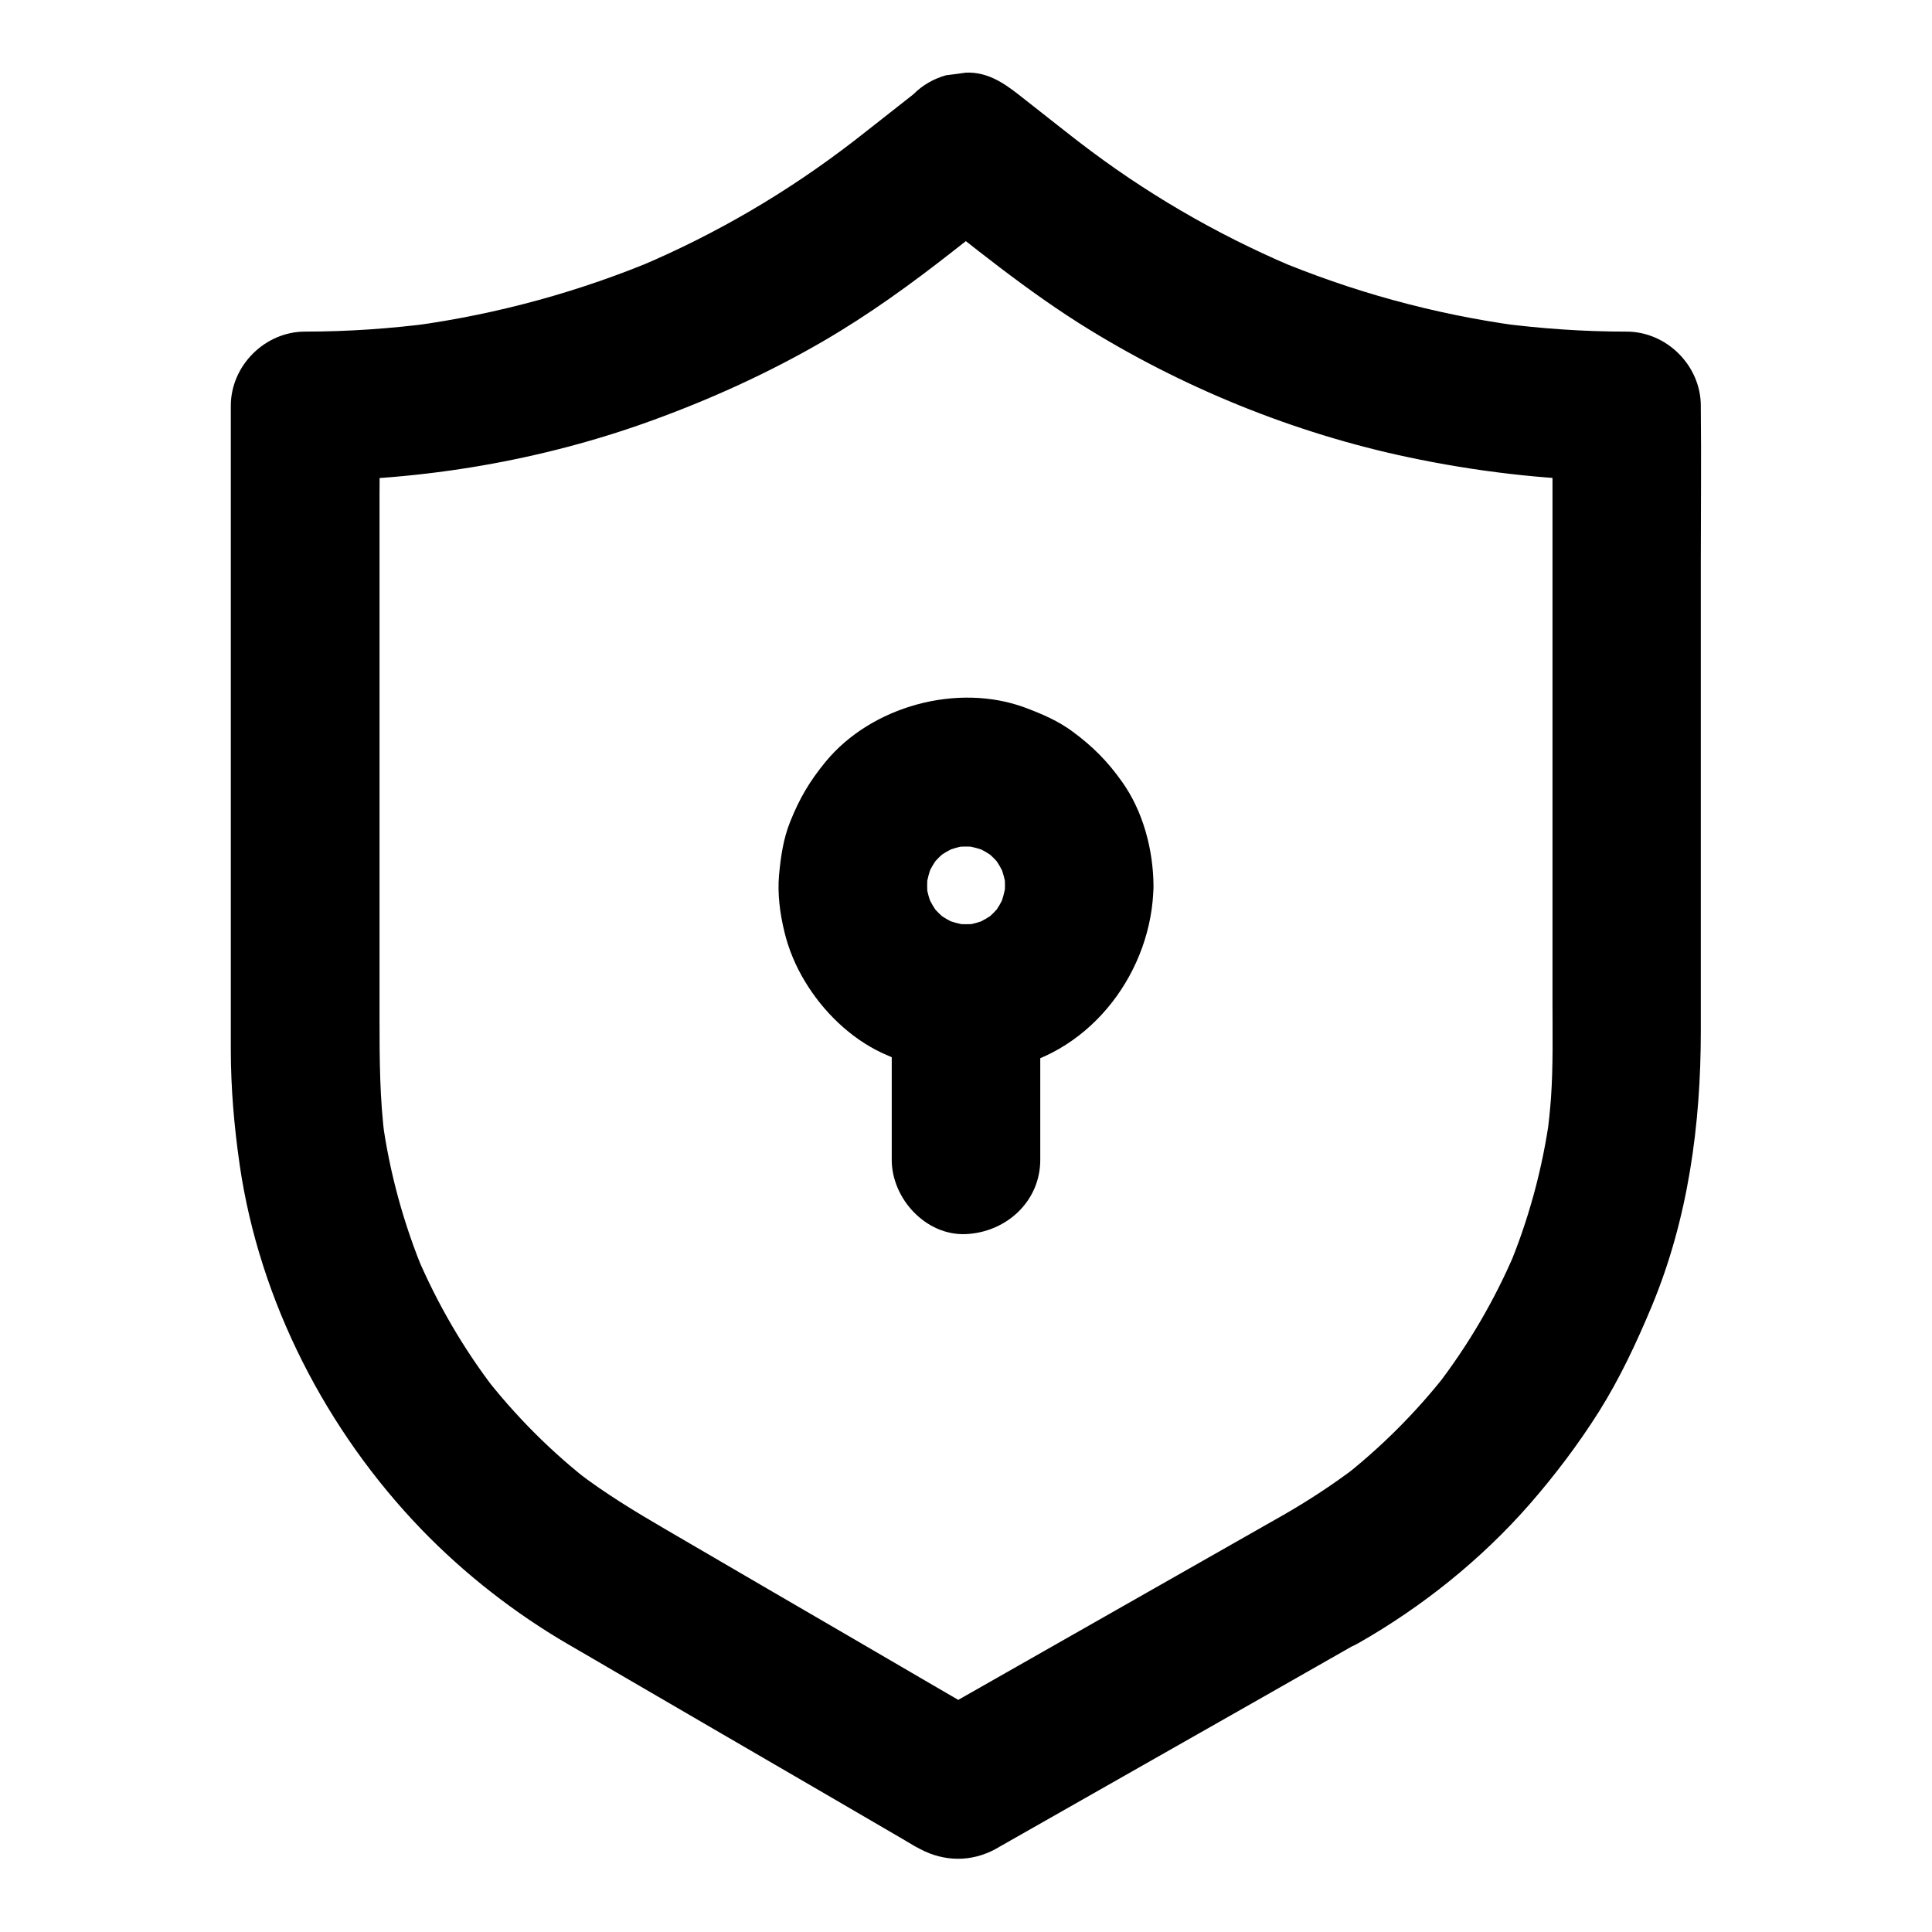
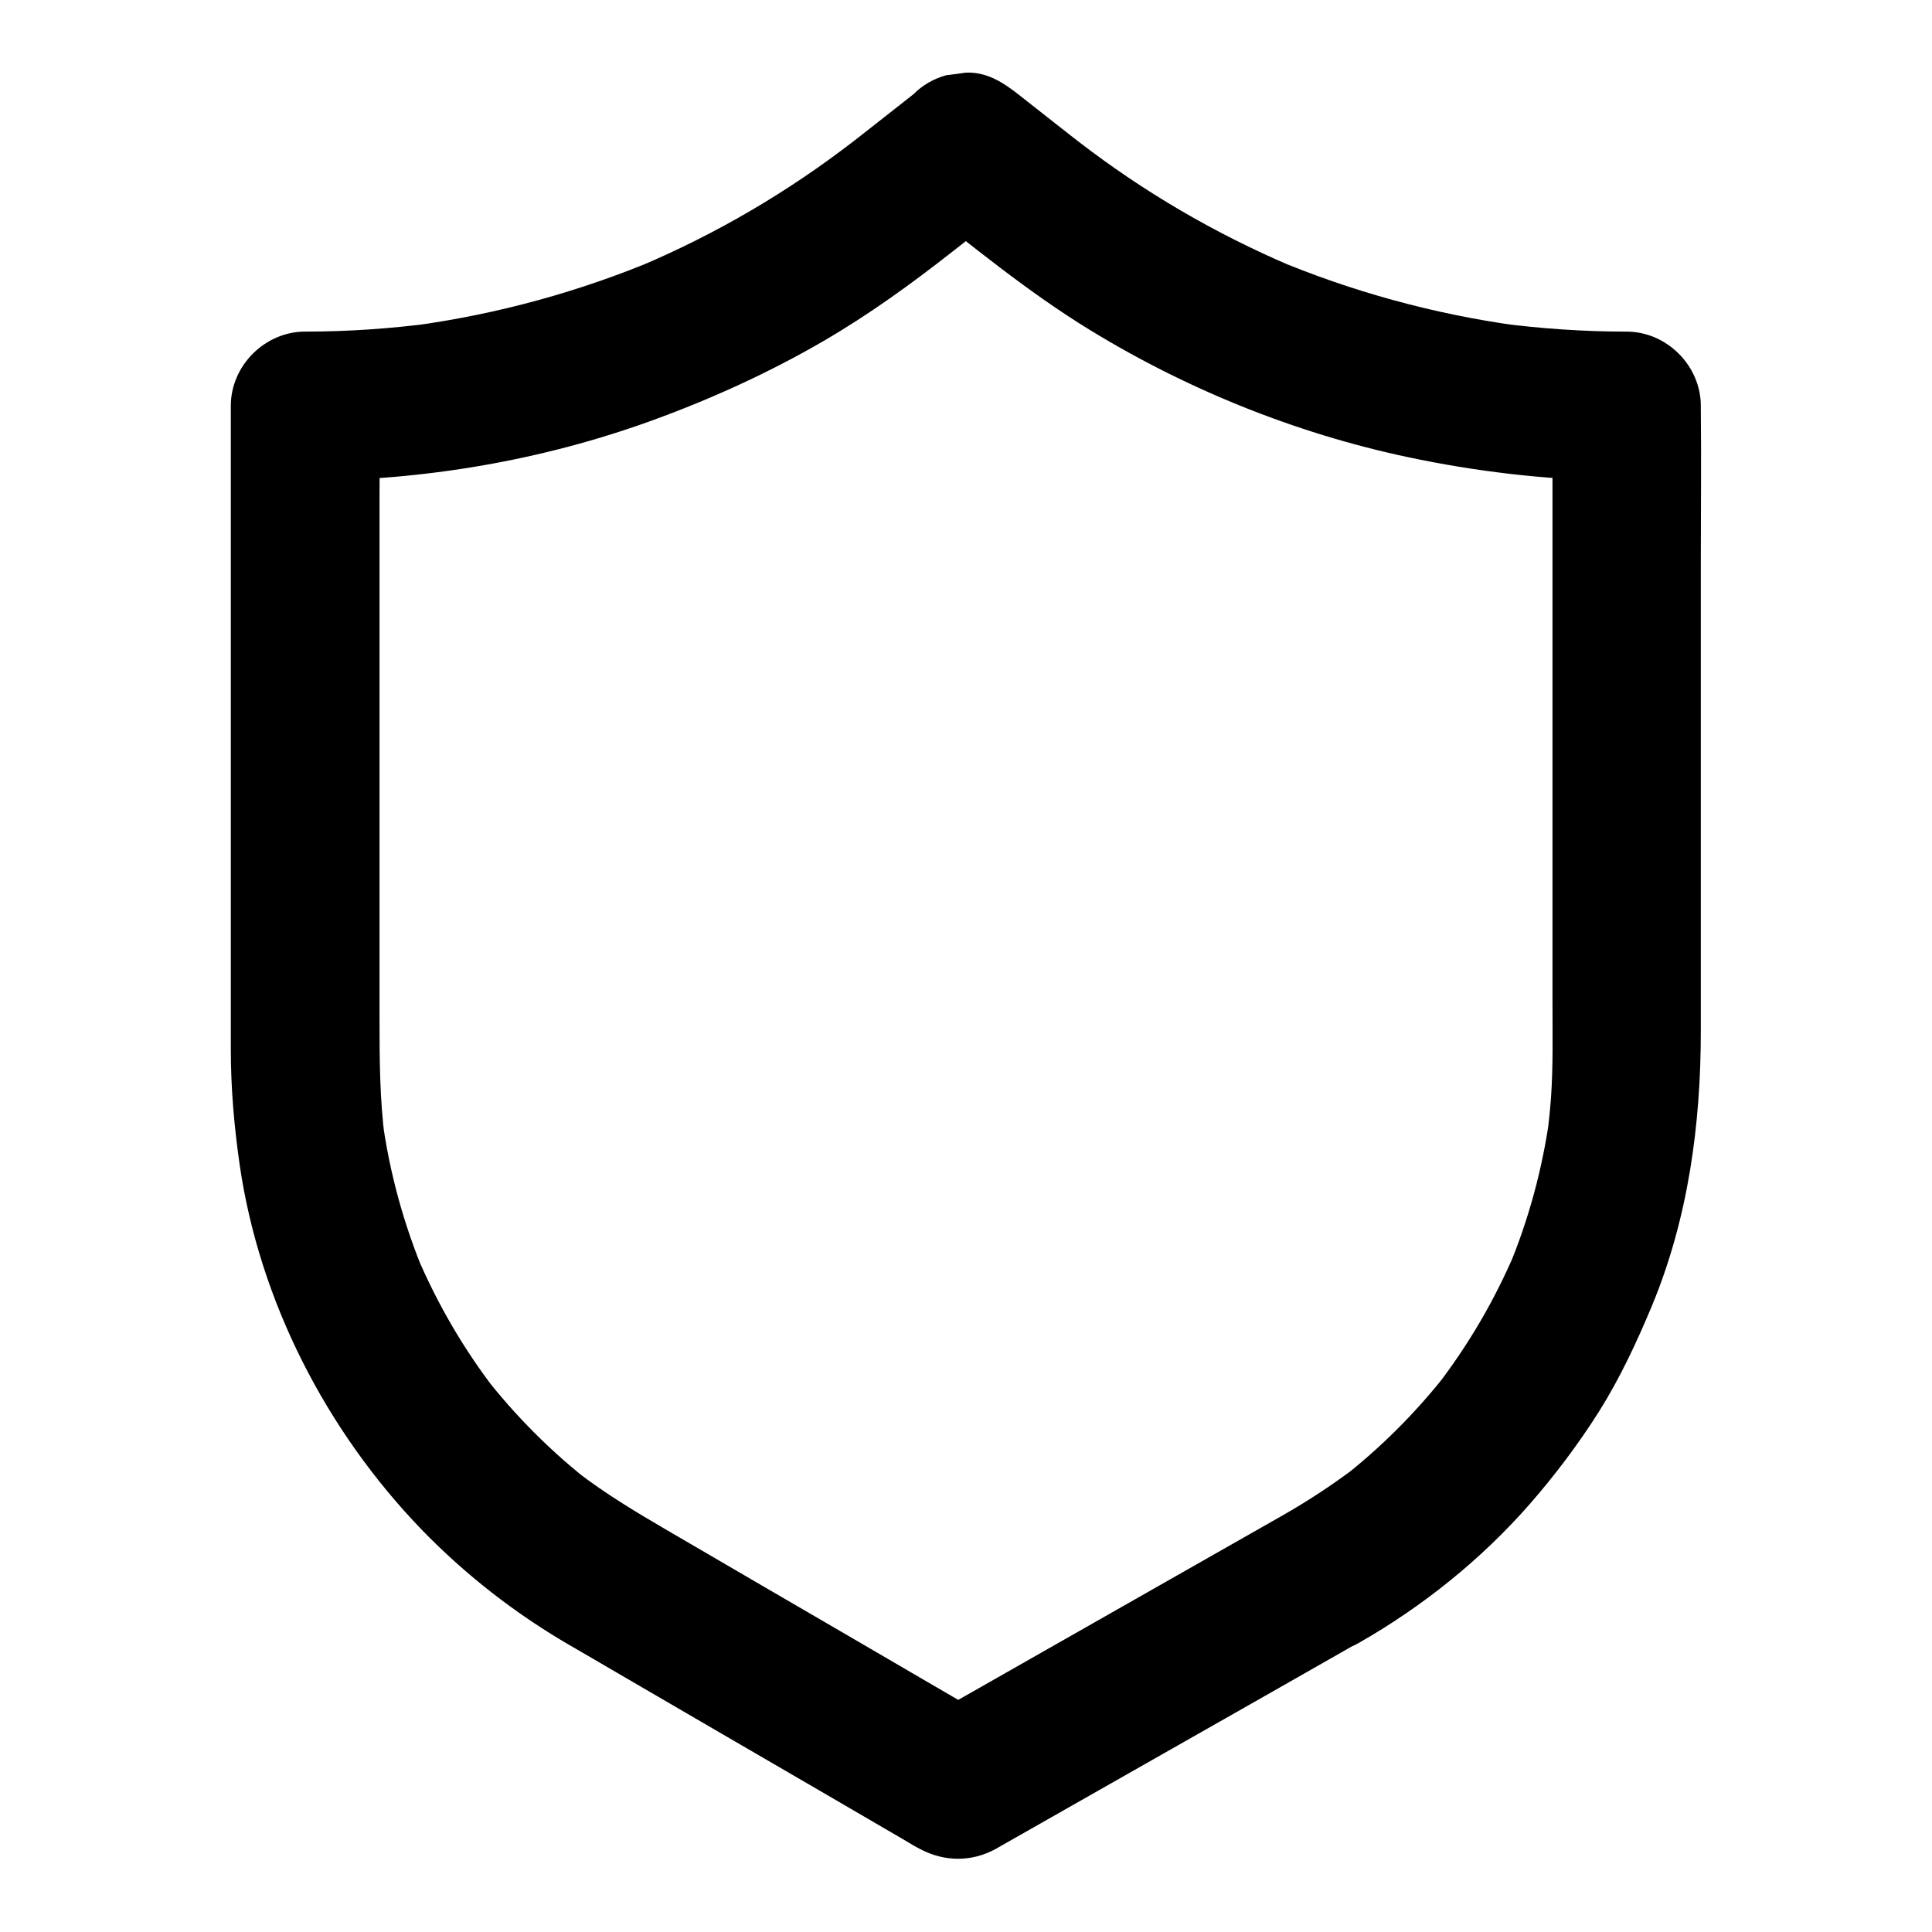
<svg xmlns="http://www.w3.org/2000/svg" fill="#000000" width="800px" height="800px" version="1.1" viewBox="144 144 512 512">
  <g>
    <path d="m484.28 545.39c-10.875 6.199-21.746 12.348-32.621 18.547-17.32 9.84-34.586 19.68-51.906 29.52-3.938 2.262-7.871 4.477-11.855 6.742h19.875c-12.004-6.988-24.059-13.973-36.062-21.008-17.172-9.988-34.34-19.977-51.512-30.012-7.922-4.625-15.742-9.348-23.074-14.957 1.328 1.031 2.656 2.066 3.984 3.102-10.922-8.414-20.664-18.203-29.078-29.078 1.031 1.328 2.066 2.656 3.102 3.984-8.316-10.824-15.203-22.68-20.566-35.227 0.641 1.574 1.328 3.148 1.969 4.723-5.512-13.137-9.297-26.914-11.219-41.031 0.246 1.723 0.492 3.492 0.688 5.215-1.379-10.629-1.426-21.207-1.426-31.883v-39.805-52.203-46.887c0-7.676 0.195-15.398 0-23.074v-0.344c-6.543 6.543-13.137 13.137-19.68 19.68 31.242 0 62.879-5.363 92.25-16.09 15.5-5.656 30.652-12.547 44.969-20.859 12.102-7.035 23.32-15.152 34.293-23.762 5.856-4.574 11.66-9.152 17.516-13.727h-27.848c15.254 11.957 30.258 24.402 46.84 34.539 26.766 16.383 56.777 28.242 87.527 34.34 17.957 3.59 36.309 5.559 54.66 5.559-6.543-6.543-13.137-13.137-19.68-19.68v18.895 44.625 52.301 41.82c0 8.512 0.195 17.074-0.395 25.586-0.246 3.297-0.59 6.543-0.984 9.84 0.246-1.723 0.492-3.492 0.688-5.215-1.918 14.07-5.656 27.848-11.168 40.934 0.641-1.574 1.328-3.148 1.969-4.723-5.41 12.742-12.449 24.746-20.91 35.719 1.031-1.328 2.066-2.656 3.102-3.984-8.266 10.629-17.859 20.223-28.488 28.488 1.328-1.031 2.656-2.066 3.984-3.102-6 4.519-12.348 8.703-18.941 12.492-4.281 2.461-7.723 7.035-9.055 11.758-1.277 4.723-0.688 10.973 1.969 15.152 5.805 9.055 17.367 12.547 26.914 7.086 16.828-9.594 32.422-22.09 45.215-36.703 6.742-7.723 12.988-15.988 18.449-24.648 5.559-8.855 9.938-18.254 13.973-27.898 9.645-23.223 12.988-48.02 12.988-72.965v-53.973-70.406c0-13.531 0.148-27.109 0-40.641v-0.59c0-10.629-9.004-19.68-19.68-19.68-11.367 0-22.68-0.789-33.949-2.262 1.723 0.246 3.492 0.492 5.215 0.688-22.336-3.051-44.184-9.055-64.945-17.809 1.574 0.641 3.148 1.328 4.723 1.969-20.074-8.562-38.965-19.582-56.234-32.914 1.328 1.031 2.656 2.066 3.984 3.102-6.691-5.164-13.332-10.43-19.977-15.645-4.082-3.199-8.414-6.004-13.922-5.758-1.723 0.246-3.492 0.492-5.215 0.688-3.344 0.934-6.25 2.609-8.707 5.066-6.641 5.215-13.285 10.48-19.977 15.645 1.328-1.031 2.656-2.066 3.984-3.102-17.27 13.332-36.164 24.402-56.234 32.914 1.574-0.641 3.148-1.328 4.723-1.969-20.762 8.758-42.605 14.762-64.945 17.809 1.723-0.246 3.492-0.492 5.215-0.688-11.266 1.477-22.582 2.262-33.949 2.262-10.629 0-19.68 9.004-19.68 19.68v30.012 64.305 60.023 16.09c0 10.383 0.887 20.566 2.363 30.801 5.266 36.062 22.926 70.355 48.168 96.531 11.414 11.809 24.648 22.141 38.82 30.406 4.379 2.559 8.758 5.066 13.086 7.625 18.449 10.727 36.898 21.5 55.398 32.227 6.938 4.035 13.824 8.07 20.762 12.102 1.328 0.789 2.656 1.625 4.035 2.312 6.445 3.445 13.676 3.492 20.074 0 0.441-0.246 0.887-0.492 1.277-0.738 14.906-8.461 29.766-16.926 44.672-25.387 15.844-9.004 31.734-18.008 47.578-27.059 0.887-0.543 1.82-1.031 2.707-1.574 8.953-5.066 12.793-18.055 7.086-26.914-5.801-8.949-17.316-12.395-26.91-6.93z" />
-     <path d="m410.33 378.64c0 1.379-0.098 2.707-0.297 4.082 0.246-1.723 0.492-3.492 0.688-5.215-0.395 2.609-1.082 5.164-2.066 7.625 0.641-1.574 1.328-3.148 1.969-4.723-1.031 2.363-2.312 4.574-3.887 6.641 1.031-1.328 2.066-2.656 3.102-3.984-1.625 2.016-3.394 3.836-5.41 5.41 1.328-1.031 2.656-2.066 3.984-3.102-2.066 1.574-4.281 2.856-6.641 3.887 1.574-0.641 3.148-1.328 4.723-1.969-2.461 0.984-4.969 1.723-7.625 2.066 1.723-0.246 3.492-0.492 5.215-0.688-2.707 0.344-5.41 0.344-8.168 0 1.723 0.246 3.492 0.492 5.215 0.688-2.609-0.395-5.164-1.082-7.625-2.066 1.574 0.641 3.148 1.328 4.723 1.969-2.363-1.031-4.574-2.312-6.641-3.887 1.328 1.031 2.656 2.066 3.984 3.102-2.016-1.625-3.836-3.394-5.41-5.41 1.031 1.328 2.066 2.656 3.102 3.984-1.574-2.066-2.856-4.281-3.887-6.641 0.641 1.574 1.328 3.148 1.969 4.723-0.984-2.461-1.723-4.969-2.066-7.625 0.246 1.723 0.492 3.492 0.688 5.215-0.344-2.707-0.344-5.41 0-8.168-0.246 1.723-0.492 3.492-0.688 5.215 0.395-2.609 1.082-5.164 2.066-7.625-0.641 1.574-1.328 3.148-1.969 4.723 1.031-2.363 2.312-4.574 3.887-6.641-1.031 1.328-2.066 2.656-3.102 3.984 1.625-2.016 3.394-3.836 5.41-5.41-1.328 1.031-2.656 2.066-3.984 3.102 2.066-1.574 4.281-2.856 6.641-3.887-1.574 0.641-3.148 1.328-4.723 1.969 2.461-0.984 4.969-1.723 7.625-2.066-1.723 0.246-3.492 0.492-5.215 0.688 2.707-0.344 5.41-0.344 8.168 0-1.723-0.246-3.492-0.492-5.215-0.688 2.609 0.395 5.164 1.082 7.625 2.066-1.574-0.641-3.148-1.328-4.723-1.969 2.363 1.031 4.574 2.312 6.641 3.887-1.328-1.031-2.656-2.066-3.984-3.102 2.016 1.625 3.836 3.394 5.41 5.41-1.031-1.328-2.066-2.656-3.102-3.984 1.574 2.066 2.856 4.281 3.887 6.641-0.641-1.574-1.328-3.148-1.969-4.723 0.984 2.461 1.723 4.969 2.066 7.625-0.246-1.723-0.492-3.492-0.688-5.215 0.195 1.383 0.297 2.758 0.297 4.086 0.051 5.066 2.164 10.281 5.758 13.922 3.394 3.394 9.004 6.004 13.922 5.758 10.578-0.492 19.828-8.66 19.68-19.68-0.098-9.543-2.754-19.633-8.363-27.504-3.887-5.461-7.723-9.297-13.039-13.234-3.836-2.856-8.117-4.676-12.547-6.348-17.957-6.691-40.836-0.441-52.988 14.367-4.231 5.164-6.887 9.691-9.348 15.844-1.82 4.527-2.508 9.297-2.953 14.168-0.441 4.969 0.246 10.184 1.426 15.008 1.082 4.574 3 9.102 5.41 13.086 4.773 7.969 12.055 15.105 20.516 19.039 6.199 2.856 11.414 4.231 18.156 5.019 5.019 0.59 10.086 0 15.008-0.984 22.582-4.379 38.473-26.027 38.719-48.461 0.098-10.281-9.152-20.172-19.68-19.68-10.773 0.492-19.531 8.66-19.676 19.68z" />
-     <path d="m380.32 408.66v37.344 5.363c0 10.281 9.055 20.172 19.68 19.68 10.676-0.492 19.68-8.66 19.68-19.68v-37.344-5.363c0-10.281-9.055-20.172-19.68-19.68-10.68 0.492-19.68 8.66-19.68 19.68z" />
  </g>
</svg>